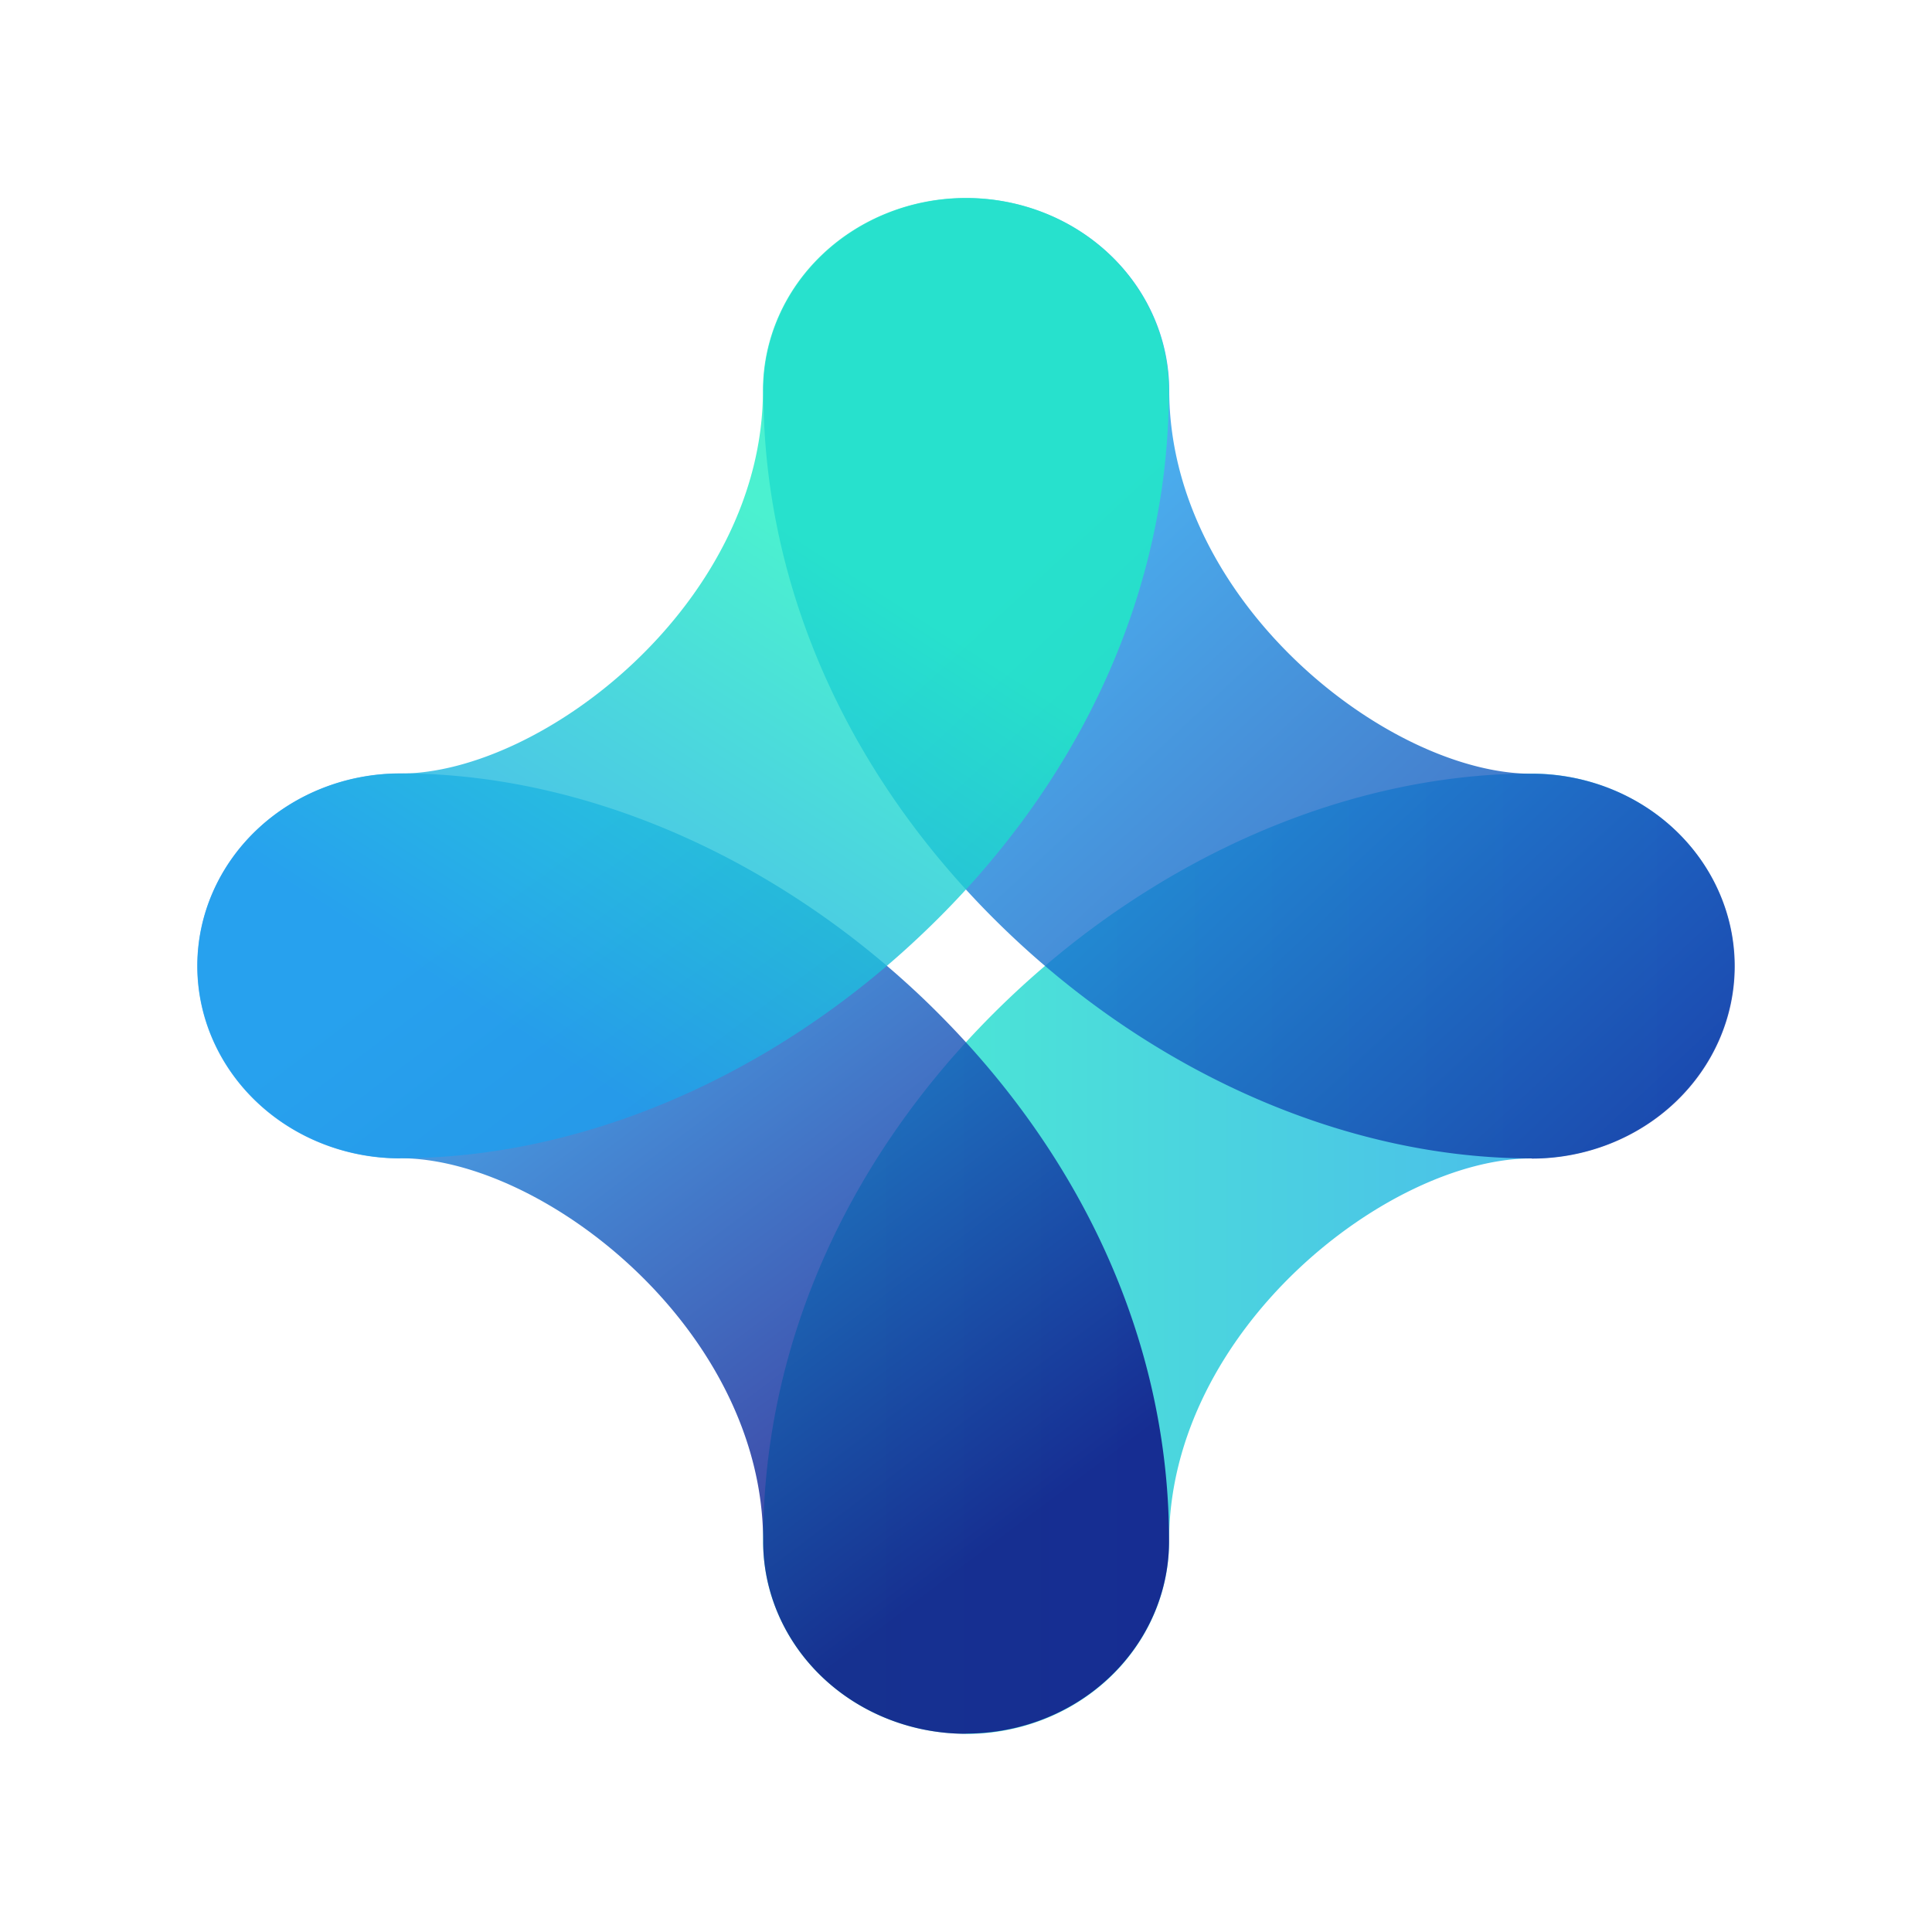
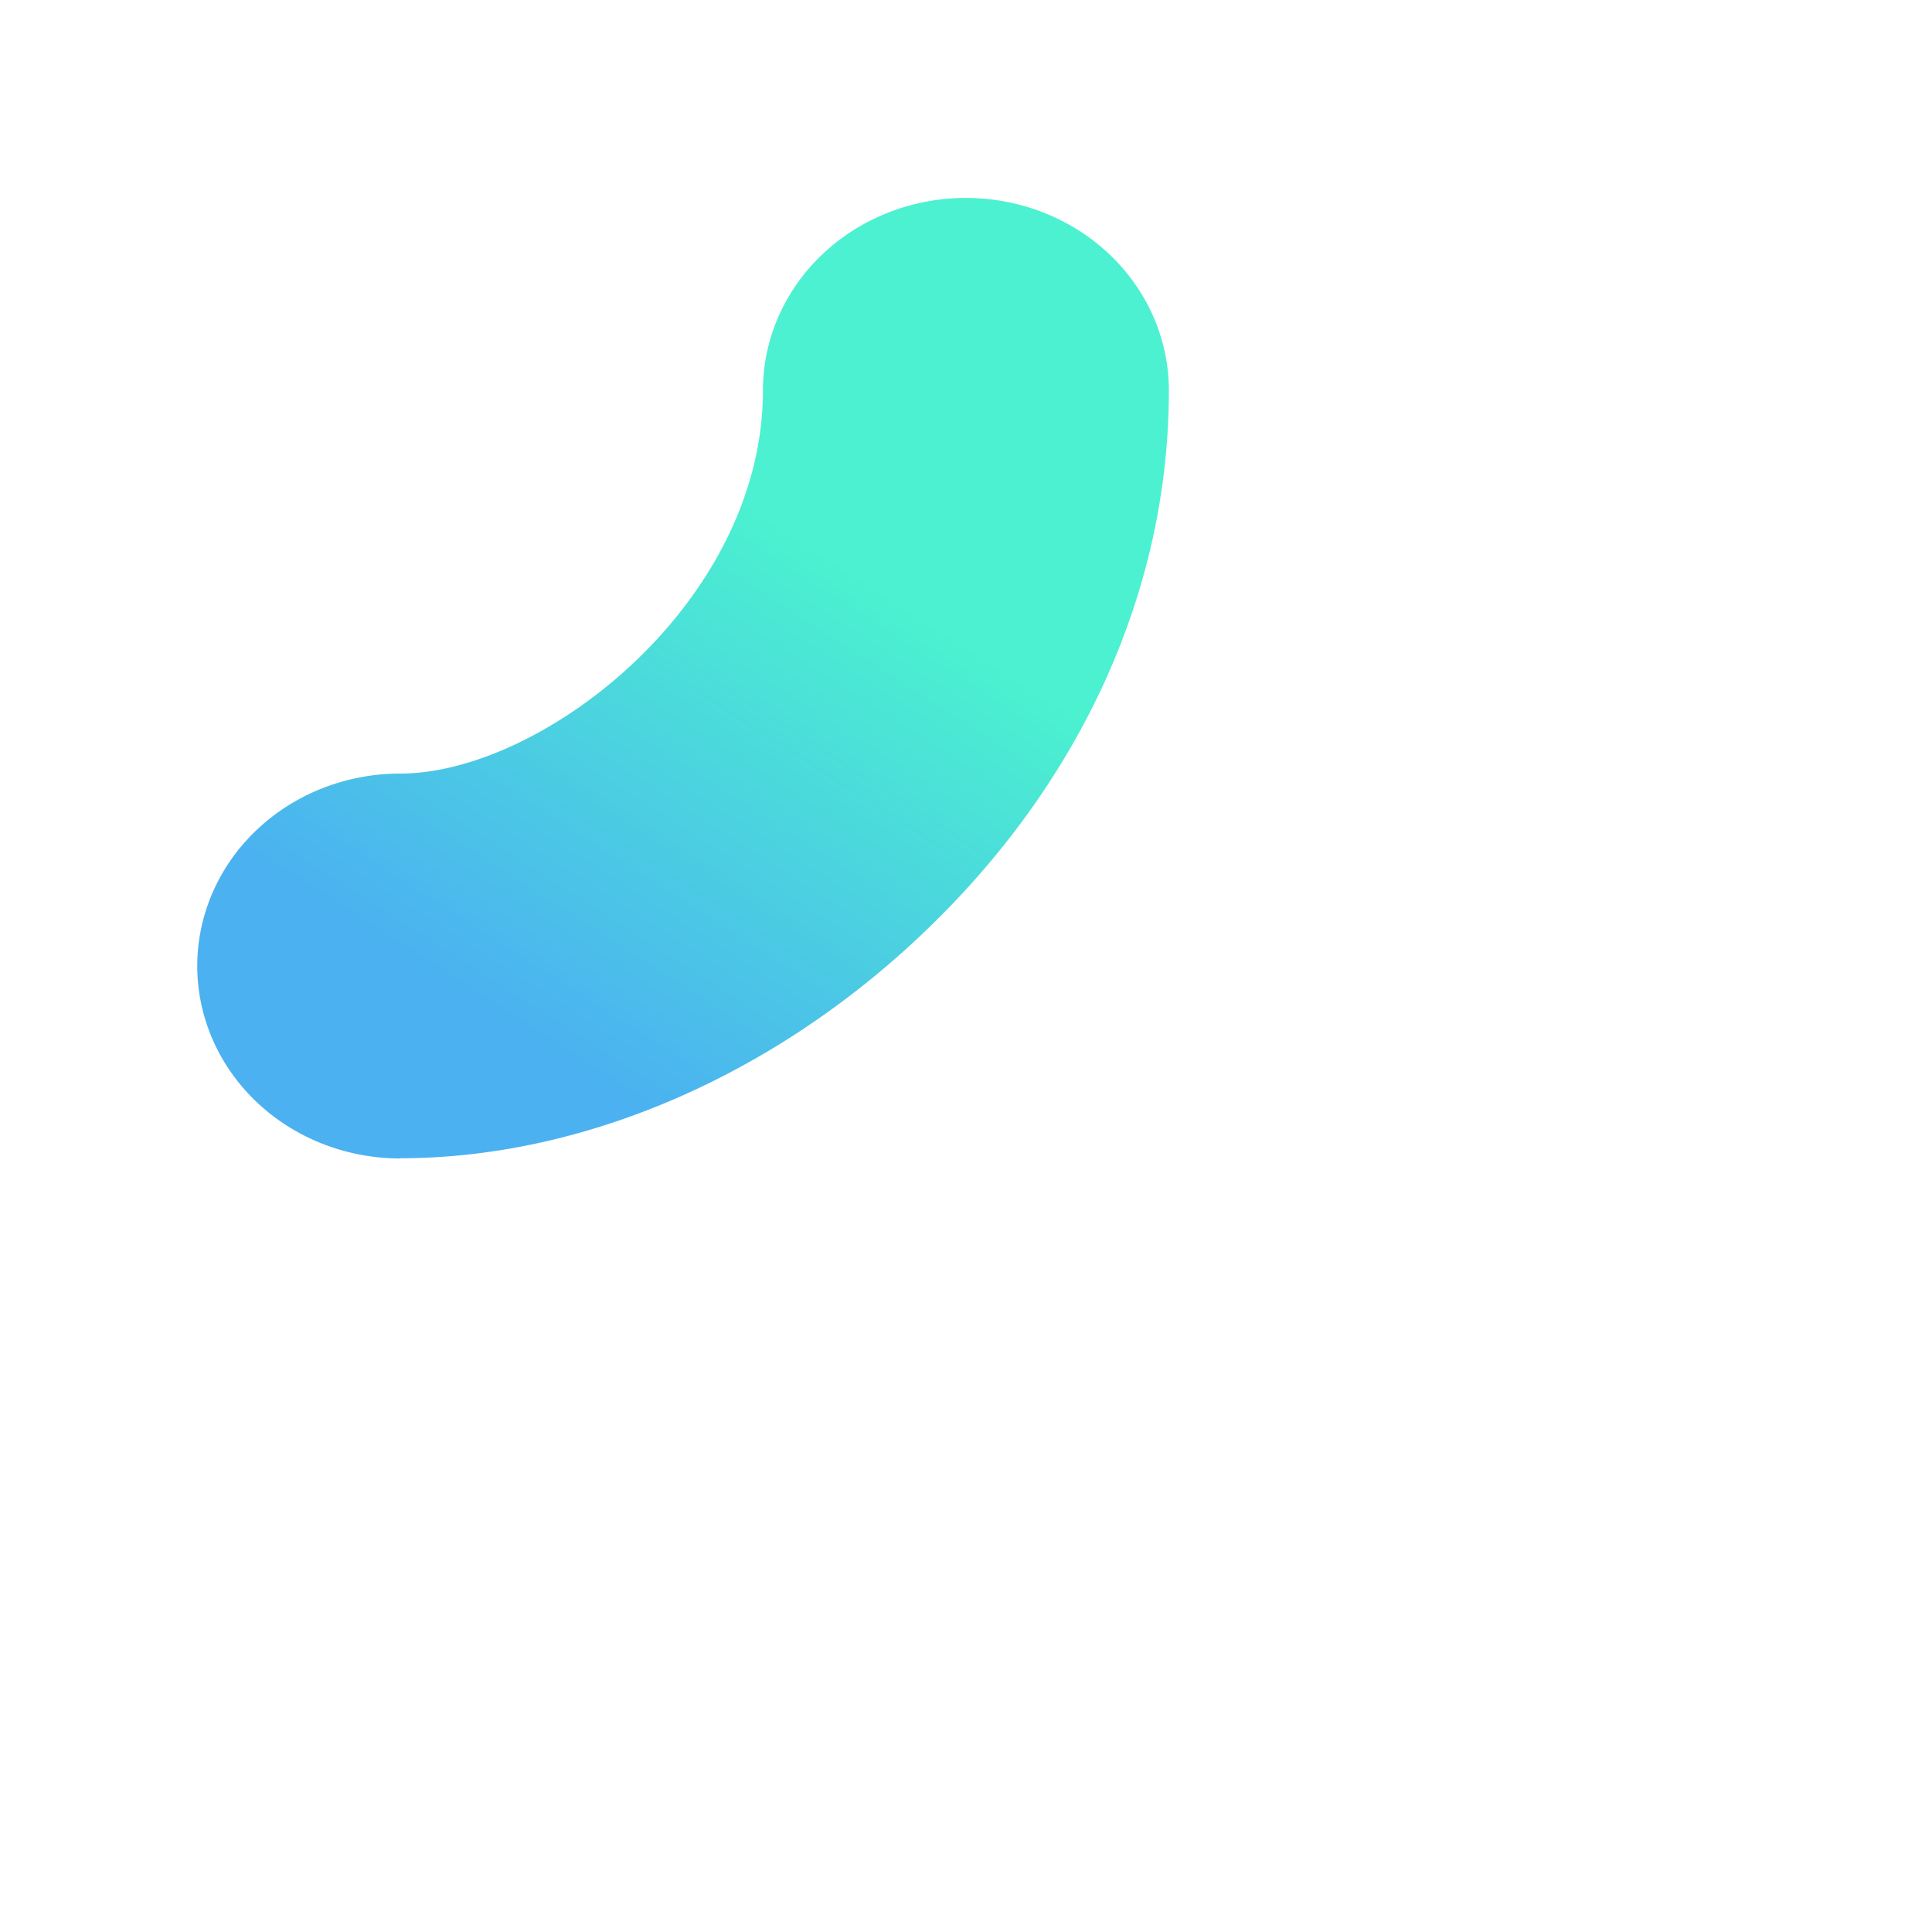
<svg xmlns="http://www.w3.org/2000/svg" width="100" height="100">
  <defs>
    <linearGradient id="a7e7d890f-267e-4348-886f-350f594f2f58" x1="0" x2="1" y1="0.5" y2="0.5">
      <stop offset="0" stop-color="#1eedc4" />
      <stop offset="1" stop-color="#1e9eed" />
    </linearGradient>
    <linearGradient id="b121486f6-a521-4e2f-a3d9-5c8b534b652c" x1="0.28" x2="0.81" y1="0.12" y2="0.81">
      <stop offset="0" stop-color="#1e9eed" />
      <stop offset="1" stop-color="#090380" />
    </linearGradient>
    <linearGradient id="c756f81bd-29d5-43c6-aa8f-f84e21dfecfc" x1="0.26" x2="1.13" y1="0.35" y2="1.27">
      <stop offset="0" stop-color="#1e9eed" />
      <stop offset="1" stop-color="#090380" />
    </linearGradient>
    <linearGradient id="df3ba3f6f-c034-4b05-9a0f-7c63ac093bf8" x1="0.64" x2="0.32" y1="0.37" y2="0.86">
      <stop offset="0" stop-color="#1eedc4" />
      <stop offset="1" stop-color="#1e9eed" />
    </linearGradient>
  </defs>
  <g class="layer">
    <title>Layer 1</title>
    <g id="svg_1">
      <g id="svg_2">
-         <path d="m50,89.74a10.5,9.96 0 0 1 -10.5,-9.96c0,-10.33 4.52,-20.29 12.71,-28.09c7.78,-7.41 17.65,-11.65 27.06,-11.65a10.5,9.96 0 1 1 0,19.92c-7.41,0 -18.76,8.88 -18.76,19.83a10.5,9.96 0 0 1 -10.51,9.96l0,-0.01z" fill="url(#a7e7d890f-267e-4348-886f-350f594f2f58)" id="svg_3" opacity="0.8" />
-         <path d="m50,89.74a10.5,9.96 0 0 1 -10.5,-9.96c0,-10.95 -11.36,-19.83 -18.78,-19.83a10.5,9.96 0 0 1 0,-19.92c9.42,0 19.28,4.24 27.06,11.65c8.21,7.85 12.73,17.78 12.73,28.09a10.5,9.96 0 0 1 -10.51,9.96l0,0.01z" fill="url(#b121486f6-a521-4e2f-a3d9-5c8b534b652c)" id="svg_4" opacity="0.8" />
-         <path d="m79.28,59.96c-9.41,0 -19.28,-4.24 -27.06,-11.65c-8.2,-7.81 -12.71,-17.78 -12.71,-28.09a10.5,9.96 0 0 1 21.01,0c0.01,10.95 11.36,19.83 18.77,19.83a10.5,9.96 0 1 1 0,19.92l-0.01,-0.01z" fill="url(#c756f81bd-29d5-43c6-aa8f-f84e21dfecfc)" id="svg_5" opacity="0.8" />
        <path d="m20.71,59.96a10.5,9.96 0 0 1 0,-19.92c7.41,0 18.78,-8.88 18.78,-19.83a10.5,9.96 0 0 1 21.01,0c0,10.33 -4.52,20.29 -12.72,28.09c-7.77,7.41 -17.64,11.65 -27.06,11.65l-0.01,0.01z" fill="url(#df3ba3f6f-c034-4b05-9a0f-7c63ac093bf8)" id="svg_6" opacity="0.8" />
      </g>
    </g>
  </g>
</svg>